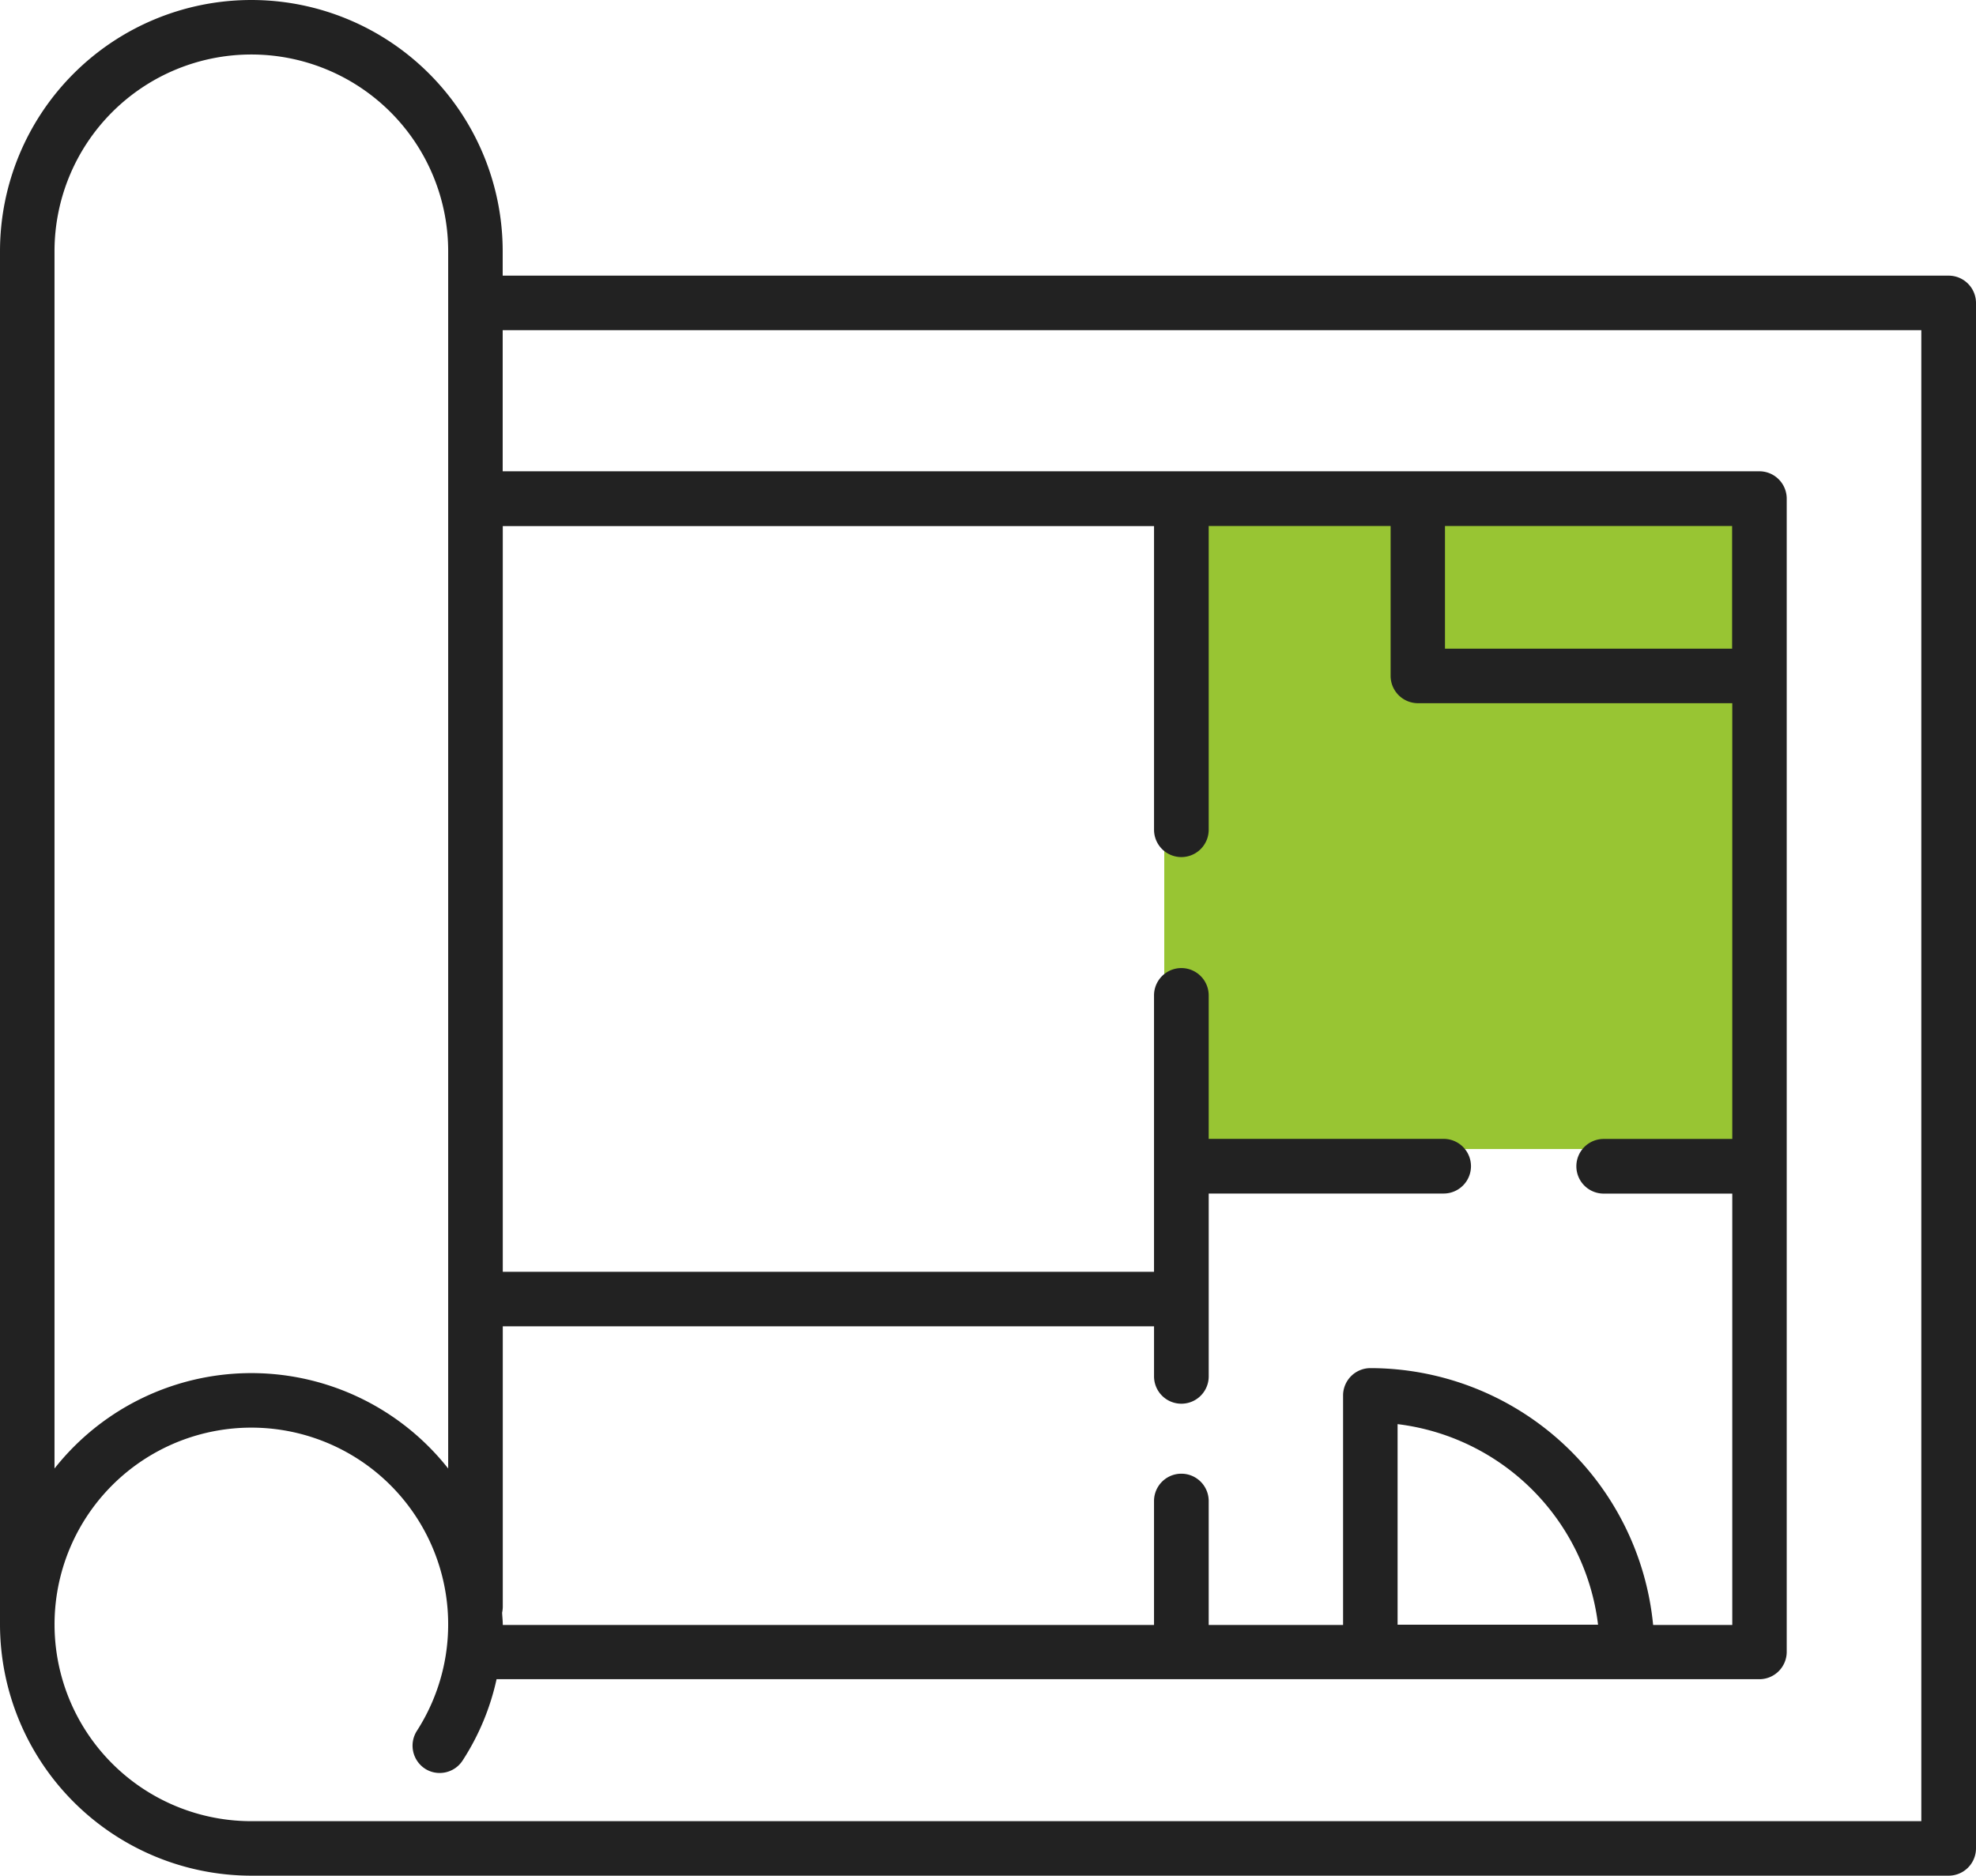
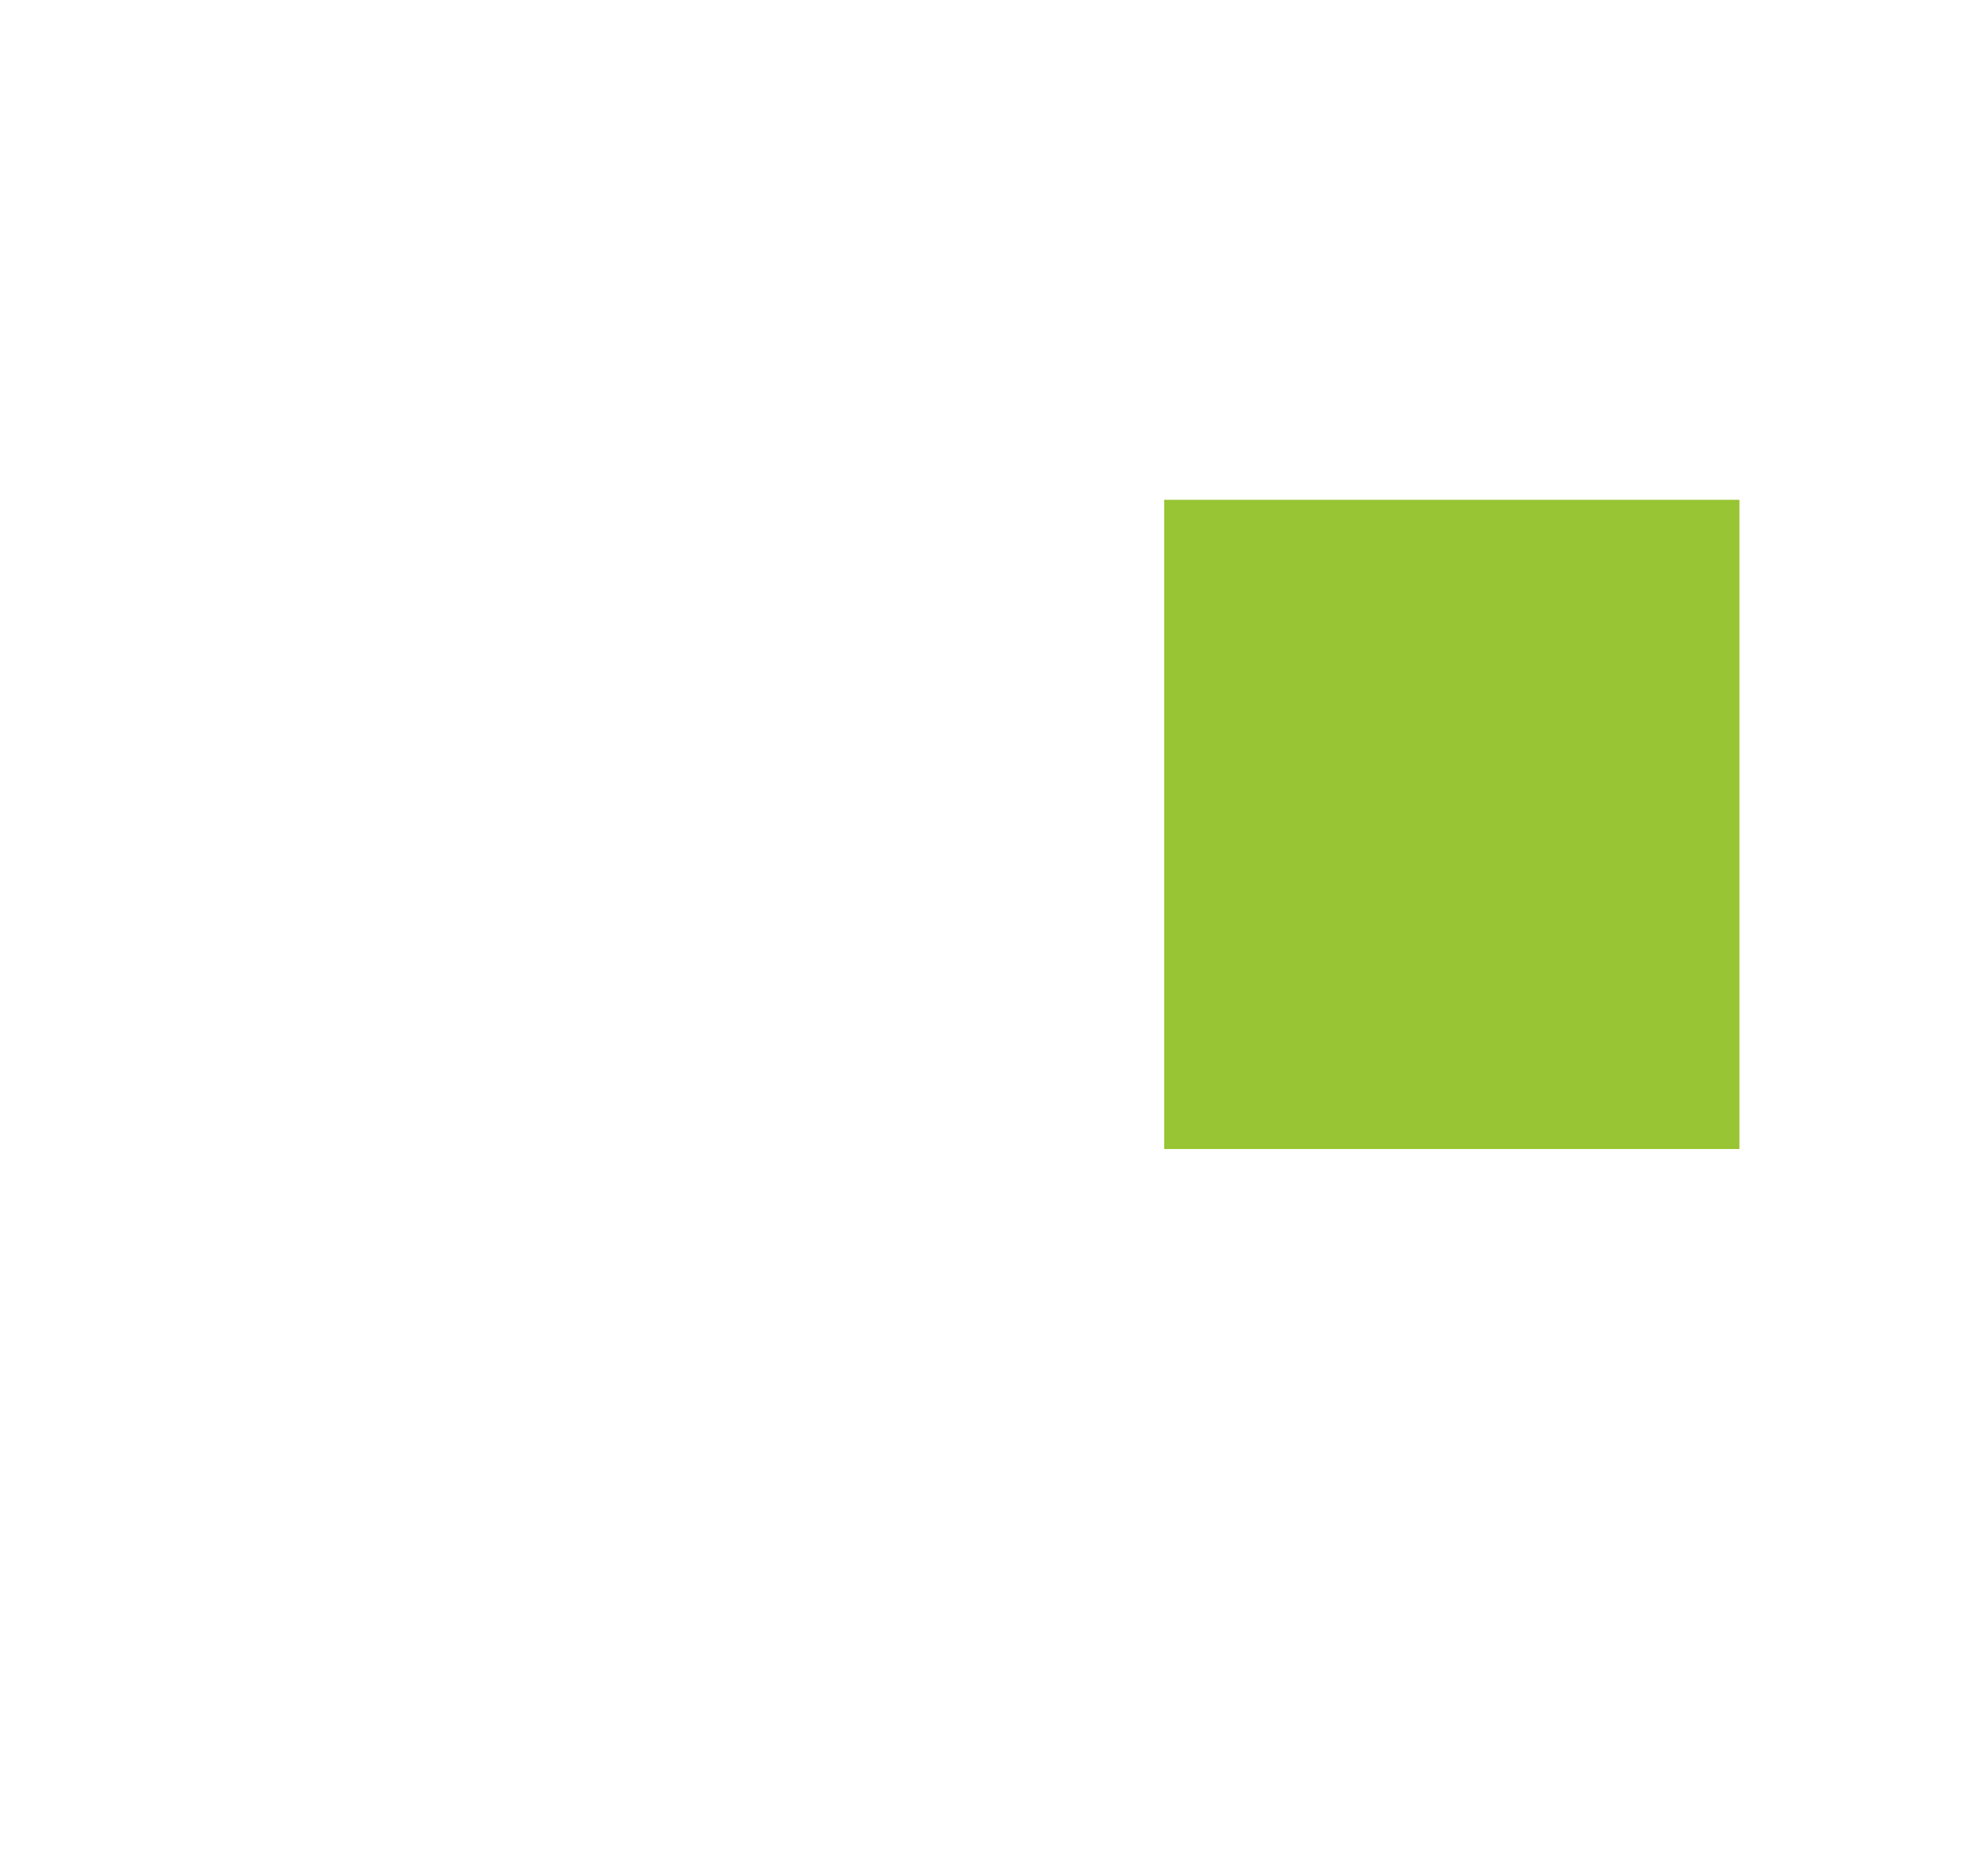
<svg xmlns="http://www.w3.org/2000/svg" width="106.502" height="101.117" viewBox="0 0 106.502 101.117">
  <g id="グループ_149" data-name="グループ 149" transform="translate(-643.249 -1346.056)">
    <rect id="長方形_222" data-name="長方形 222" width="31" height="35" transform="translate(706 1373)" fill="#98c533" />
    <g id="_レイヤー_2-2" transform="translate(643.249 1346.056)">
-       <path id="パス_20" data-name="パス 20" d="M105.029,14.86H27.094V13.547A13.547,13.547,0,0,0,0,13.547V87.57a13.562,13.562,0,0,0,13.547,13.547h91.482a1.475,1.475,0,0,0,1.473-1.473V16.333a1.475,1.475,0,0,0-1.473-1.473ZM63.673,46.205a1.475,1.475,0,0,0,1.473-1.473V28.354h9.805v8.082a1.475,1.475,0,0,0,1.473,1.473H93.366V61.4h-6.93a1.473,1.473,0,1,0,0,2.947h6.93V87.6H89.1A15.329,15.329,0,0,0,73.862,73.755a1.475,1.475,0,0,0-1.473,1.473V87.6H65.146v-6.68a1.473,1.473,0,0,0-2.947,0V87.6h-35.1v-.009c0-.223-.027-.438-.036-.652a1.76,1.76,0,0,0,.036-.3V71.5H62.2v2.7a1.473,1.473,0,1,0,2.947,0V64.343H77.809a1.473,1.473,0,1,0,0-2.947H65.146V53.662a1.473,1.473,0,1,0-2.947,0v14.9h-35.1v-40.2H62.2V44.732A1.475,1.475,0,0,0,63.673,46.205ZM93.357,28.354v6.617H77.881V28.354ZM86.132,87.588H75.327V76.774A12.4,12.4,0,0,1,86.132,87.588ZM2.938,13.547a10.609,10.609,0,1,1,21.218,0v65.62a13.513,13.513,0,0,0-21.218,0V13.547ZM103.564,98.179H13.547a10.608,10.608,0,1,1,8.921-4.867,1.482,1.482,0,0,0,.438,2.036,1.442,1.442,0,0,0,.795.232,1.47,1.47,0,0,0,1.232-.67,13.228,13.228,0,0,0,1.831-4.385H94.822A1.475,1.475,0,0,0,96.3,89.053V26.88a1.475,1.475,0,0,0-1.473-1.473H27.094V17.8h76.461V98.179Z" fill="#222" />
-     </g>
+       </g>
  </g>
</svg>